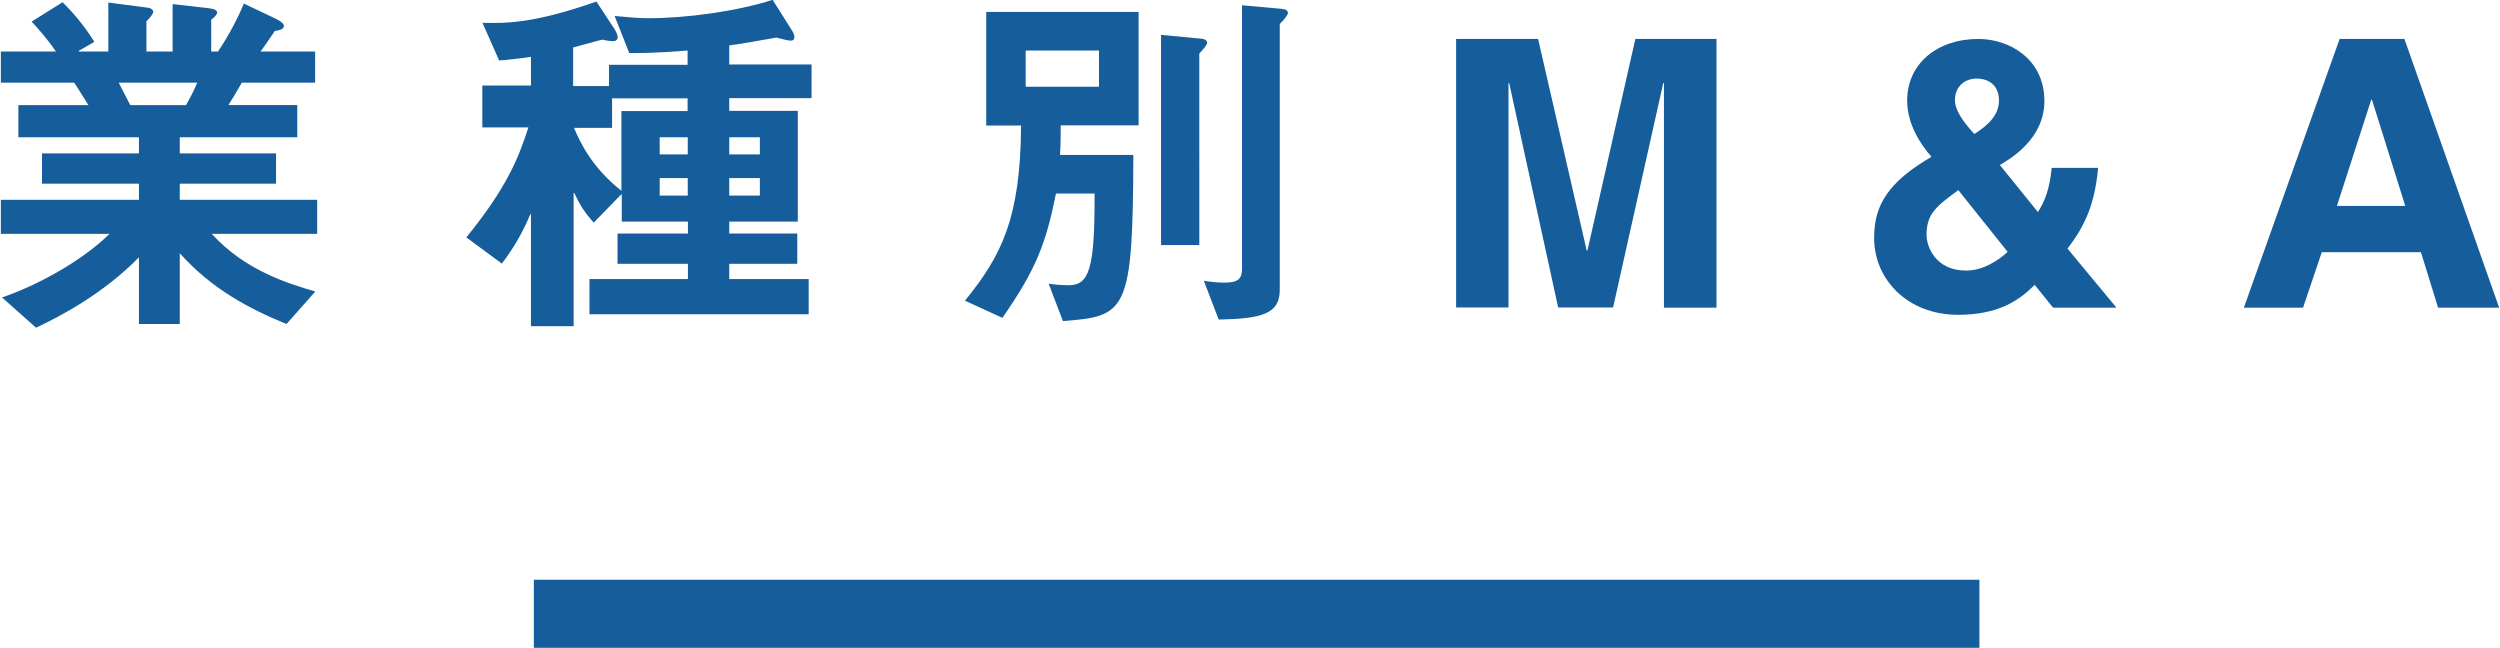
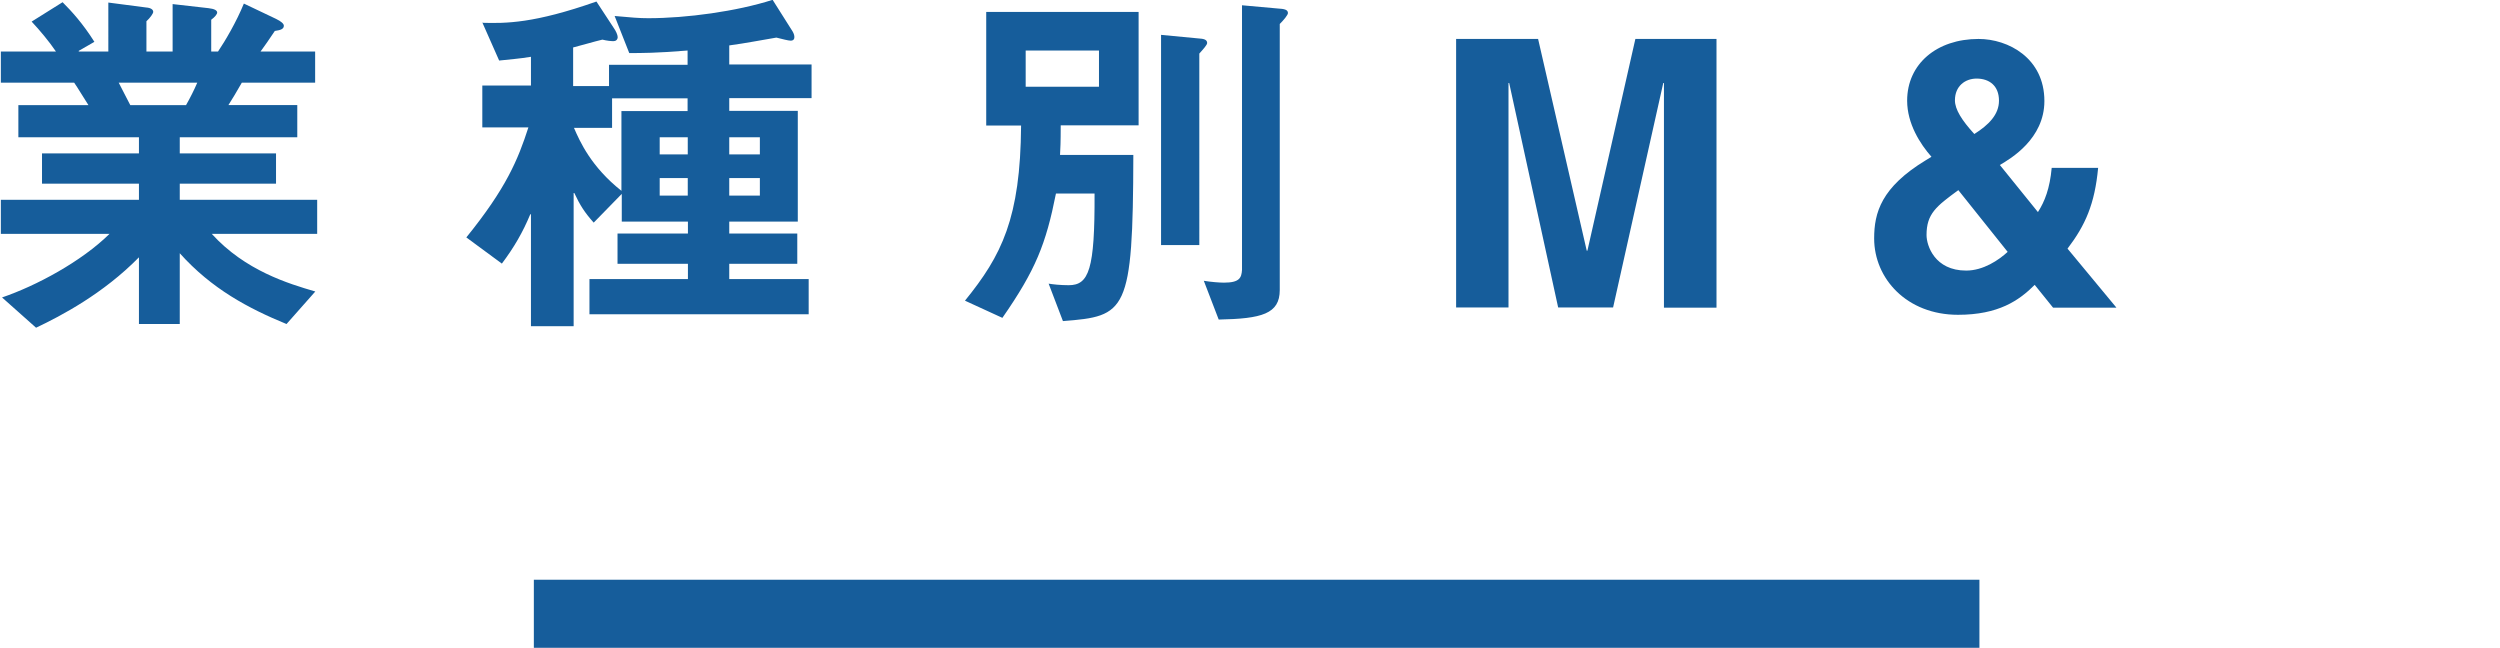
<svg xmlns="http://www.w3.org/2000/svg" id="b" viewBox="0 0 146.9 38.09" width="147px">
  <defs>
    <style>.d{fill:#165d9b;}</style>
  </defs>
  <g id="c">
    <g>
      <path class="d" d="M16.79,19.05c-2.24-.92-4.4-2.07-6.27-4.16v4.16h-2.4v-3.92c-2.09,2.13-4.55,3.43-6.05,4.14L.07,17.49c2-.68,4.67-2.11,6.32-3.74H0v-2H8.12v-.95H2.42v-1.78h5.7v-.95H1.03v-1.89H5.15c-.29-.44-.62-1.01-.84-1.32H0v-1.83H3.24c-.4-.59-.95-1.25-1.43-1.76L3.63,.13c.53,.53,1.19,1.25,1.87,2.33l-.92,.53v.04h1.74V.15l2.22,.29c.29,.02,.42,.13,.42,.26,0,.09-.18,.35-.4,.55v1.78h1.54V.24l2.11,.24c.35,.04,.51,.13,.51,.26,0,.09-.13,.26-.35,.42v1.87h.4c.42-.62,1.08-1.74,1.52-2.82l1.89,.9c.31,.15,.46,.29,.46,.4,0,.18-.15,.26-.53,.31-.31,.46-.62,.92-.84,1.21h3.21v1.83h-4.31c-.31,.55-.57,.97-.79,1.32h4.05v1.89h-6.91v.95h5.66v1.78h-5.66v.95h8.08v2h-6.2c1.96,2.16,4.51,2.93,6.09,3.39l-1.69,1.91ZM6.93,4.86c.18,.33,.44,.88,.68,1.32h3.28c.24-.42,.48-.9,.66-1.32H6.93Z" />
      <path class="d" d="M28.29,1.34c1.41,.04,3.06,.04,6.73-1.25l1.01,1.54c.13,.18,.24,.42,.24,.55,0,.15-.11,.24-.24,.24-.15,0-.37-.02-.66-.09-.55,.13-1.12,.31-1.72,.46v2.27h2.11v-1.25h4.62v-.84c-1.8,.15-2.73,.15-3.43,.15l-.86-2.18c.99,.09,1.43,.13,1.98,.13,2.25,0,5.19-.4,7.31-1.08l1.1,1.74c.09,.13,.18,.29,.18,.44,0,.11-.04,.22-.22,.22-.13,0-.48-.09-.84-.18-.9,.15-1.8,.33-2.77,.46v1.12h4.84v1.98h-4.84v.75h4.03v6.51h-4.03v.7h4v1.78h-4v.9h4.67v2.07h-12.89v-2.07h5.79v-.9h-4.14v-1.78h4.14v-.7h-3.89v-1.63l-1.65,1.69c-.53-.59-.81-1.03-1.14-1.74h-.04v7.83h-2.51v-6.58h-.04c-.44,1.06-.95,1.94-1.67,2.9l-2.09-1.54c2.35-2.9,3.04-4.58,3.65-6.47h-2.71v-2.46h2.86v-1.69c-.66,.11-1.23,.15-1.87,.22l-.99-2.24Zm5.41,6.18c.35,.81,1.01,2.29,2.79,3.7V6.53h3.89v-.75h-4.44v1.74h-2.24Zm5.04,1.56h1.65v-1.01h-1.65v1.01Zm0,2.42h1.65v-1.03h-1.65v1.03Zm4.09-2.42h1.8v-1.01h-1.8v1.01Zm0,2.42h1.8v-1.03h-1.8v1.03Z" />
      <path class="d" d="M61.62,16.68c.24,.04,.68,.09,1.17,.09,1.19,0,1.54-.92,1.52-5.39h-2.27c-.59,2.97-1.19,4.49-3.15,7.31l-2.2-1.01c2.16-2.66,3.26-4.84,3.3-10.3h-2.05V.7h8.96V7.37h-4.58c0,1.06-.02,1.34-.04,1.74h4.31c-.02,9.29-.42,9.48-4.14,9.77l-.84-2.2Zm2.95-11.57V2.97h-4.31v2.13h4.31Zm3.65,9.31V2.05l2.31,.22c.29,.02,.4,.11,.4,.26,0,.11-.22,.35-.46,.62V14.41h-2.24Zm2.51,2.09c.42,.07,.92,.11,1.19,.11,.92,0,1.03-.29,1.06-.75V.31l2.22,.2c.37,.02,.48,.11,.48,.26,0,.11-.24,.4-.48,.64v15.64c0,1.41-1.06,1.69-3.59,1.74l-.88-2.29Z" />
      <path class="d" d="M100.87,18.09h-3.08V4.88h-.04l-2.95,13.2h-3.23l-2.88-13.2h-.04v13.2h-3.08V2.29h4.82l2.86,12.45h.04l2.82-12.45h4.77v15.8Z" />
      <path class="d" d="M124.39,18.09h-3.72l-1.08-1.34c-.92,.92-2.13,1.76-4.51,1.76-3.01,0-4.93-2.13-4.93-4.49,0-1.52,.42-3.01,3.04-4.6l.33-.2c-.66-.75-1.43-1.94-1.43-3.3,0-2.16,1.74-3.63,4.2-3.63,1.74,0,3.87,1.12,3.87,3.65,0,2.22-1.98,3.39-2.62,3.76l2.24,2.77c.4-.62,.7-1.39,.81-2.6h2.73c-.2,2.13-.75,3.37-1.8,4.75l2.86,3.45Zm-9.29-6.91c-1.3,.95-1.87,1.39-1.87,2.64,0,.62,.48,2.09,2.33,2.09,1.01,0,1.92-.62,2.44-1.1l-2.9-3.63Zm1.08-6.56c-.68,0-1.28,.44-1.28,1.28,0,.53,.4,1.17,1.14,1.98,.84-.53,1.45-1.14,1.45-1.96,0-.88-.57-1.3-1.32-1.3Z" />
-       <path class="d" d="M135.37,18.09h-3.48l5.63-15.8h3.81l5.57,15.8h-3.59l-1.01-3.26h-5.83l-1.1,3.26Zm1.98-5.98h4.03l-1.96-6.25h-.04l-2.02,6.25Z" />
    </g>
    <rect class="d" x="31.34" y="34.09" width="85" height="4" />
  </g>
</svg>